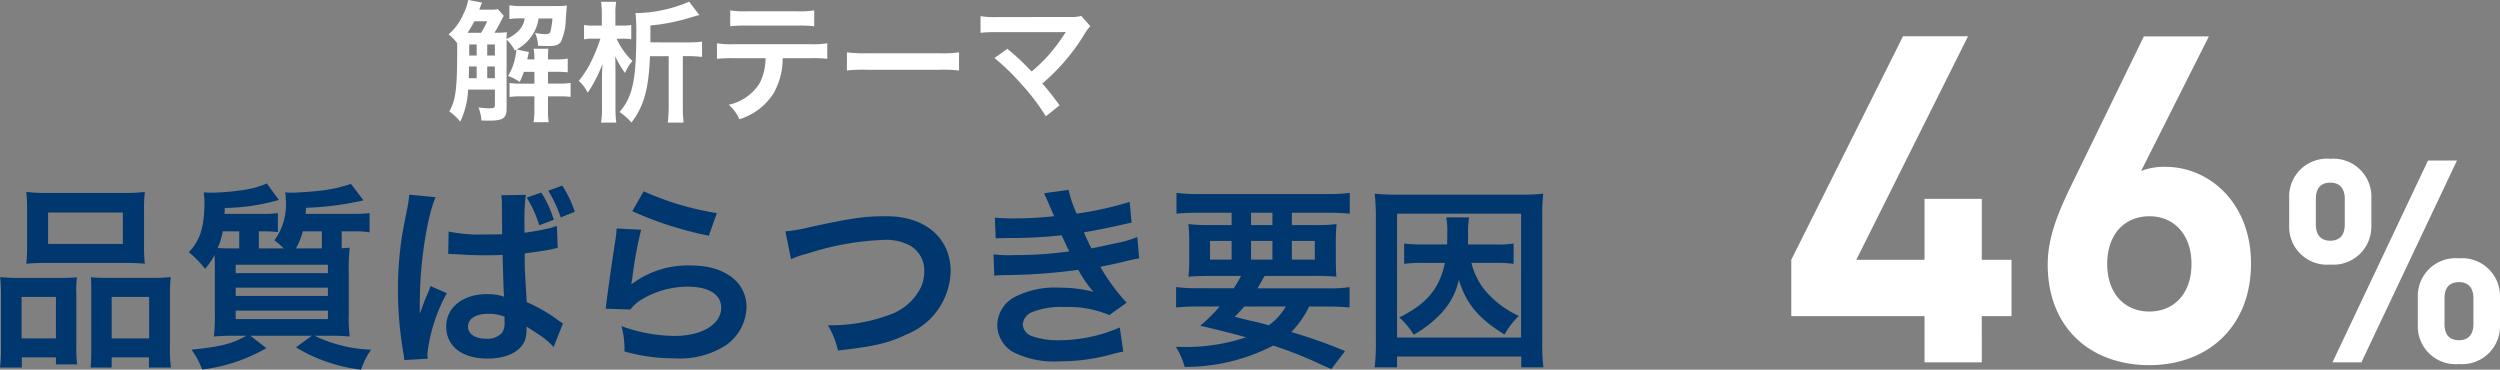
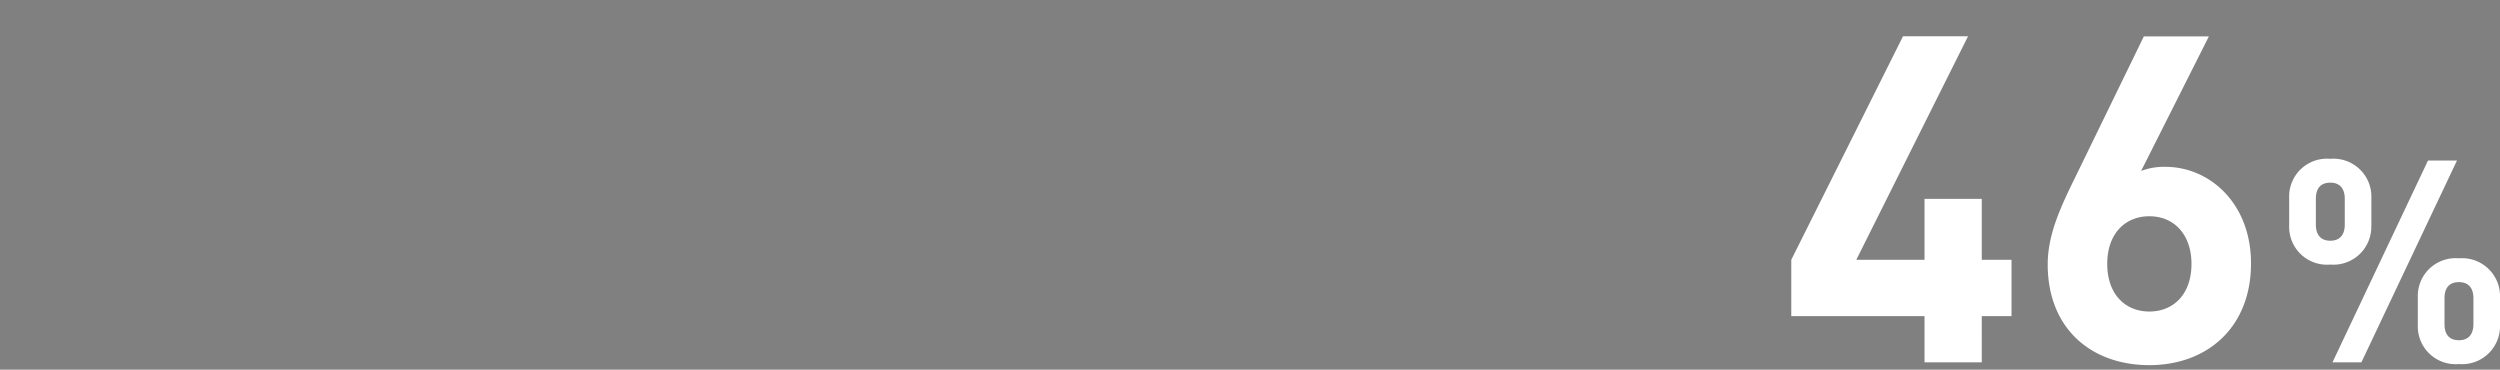
<svg xmlns="http://www.w3.org/2000/svg" width="229.308" height="33.91" viewBox="0 0 229.308 33.91">
  <rect x="0" y="0" width="229.308" height="33.91" fill="#808080" stroke="none" />
  <g transform="translate(-316.17 -5992.764)">
-     <path d="M3.654-9.7a14.951,14.951,0,0,1-.072,1.656,16.5,16.5,0,0,1,1.872-.072h7.128a16.5,16.5,0,0,1,1.872.072,14.279,14.279,0,0,1-.072-1.674v-3.33a12.837,12.837,0,0,1,.072-1.584,14.166,14.166,0,0,1-2.052.09H5.616a14.82,14.82,0,0,1-2.034-.09,13.736,13.736,0,0,1,.072,1.6ZM5.58-12.744h6.858v2.88H5.58ZM1.26-.468a13.534,13.534,0,0,1-.09,1.944h2V.54H6.3v.648H8.244a12.381,12.381,0,0,1-.072-1.62V-5.238A10.545,10.545,0,0,1,8.226-6.8c-.432.036-.828.054-1.35.054H2.934a16.284,16.284,0,0,1-1.746-.072A16.805,16.805,0,0,1,1.26-5.094ZM3.15-5H6.3v3.8H3.15ZM10.836-6.75c-.54,0-.918-.018-1.332-.054.036.378.036.666.036,1.476v5.2c0,.738-.018,1.1-.054,1.6h1.926V.54h3.42v.936h2.016a12.657,12.657,0,0,1-.09-1.926V-5.094a15.508,15.508,0,0,1,.072-1.728,12.6,12.6,0,0,1-1.6.072ZM11.412-5H14.85v3.8H11.412ZM29.2-12.618c.018-.144.018-.288.036-.558a27.556,27.556,0,0,0,5.274-.684l-1.152-1.512a13.239,13.239,0,0,1-2.52.594c-.7.09-2.358.216-2.952.216a3.766,3.766,0,0,1-.558-.036,3.935,3.935,0,0,1,.054.648,5.586,5.586,0,0,1-1.044,3.762,6.487,6.487,0,0,1,.864.738H24.912v-1.566h.468a9.081,9.081,0,0,1,1.278.072V-12.69a8.515,8.515,0,0,1-1.314.072H21.762a4.73,4.73,0,0,0,.018-.54,19.11,19.11,0,0,0,4.968-.738l-1.1-1.512a8.141,8.141,0,0,1-1.8.54,22.01,22.01,0,0,1-3.33.306c-.036,0-.18,0-.36-.018h-.306a7.029,7.029,0,0,1,.072.828c0,2.34-.4,3.582-1.44,4.644a9.281,9.281,0,0,1,1.494,1.53,5.443,5.443,0,0,0,.864-1.278c.036.63.036.882.036,1.746v3.618a16,16,0,0,1-.09,2.124,18.844,18.844,0,0,1,1.944-.072h1.044c-1.368.756-2.3.99-5.04,1.278a7.182,7.182,0,0,1,.972,1.818A15.388,15.388,0,0,0,25.6-.306L24.138-1.44h5.634L28.314-.378A14.949,14.949,0,0,0,34.29,1.674a6.9,6.9,0,0,1,.918-1.836A12.918,12.918,0,0,1,30.024-1.44h1.3a18.026,18.026,0,0,1,1.926.072,13.41,13.41,0,0,1-.09-2.052V-7.092a18.333,18.333,0,0,1,.09-2.43c-.306.036-.36.036-.738.054v-1.548H33.7a7.927,7.927,0,0,1,1.368.09V-12.69a10.409,10.409,0,0,1-1.386.072Zm1.494,1.6V-9.45H28.314a6.471,6.471,0,0,0,.63-1.566ZM22.68-9.45c-.648,0-.954,0-1.548-.036a5.928,5.928,0,0,0,.468-1.53h1.512V-9.45Zm.108,1.494h8.46v.774h-8.46Zm0,2.106h8.46v.756h-8.46Zm0,2.106h8.46v.774h-8.46ZM42.282-8.928a.317.317,0,0,1,.108-.018.827.827,0,0,1,.18.018h.306c.09.018.288.018.54.036.846.054,1.566.072,2.232.072.468,0,.9,0,1.62-.036.072,2.52.09,3.4.144,3.834a4.7,4.7,0,0,0-1.6-.234C43.632-5.256,42.1-4.032,42.1-2.3c0,1.836,1.44,2.952,3.8,2.952,1.746,0,3.006-.63,3.42-1.674a3.315,3.315,0,0,0,.144-1.008v-.252c.108.072.522.324,1.134.738A6.207,6.207,0,0,1,51.948-.4l.864-2.178a3.779,3.779,0,0,1-.5-.324,14.3,14.3,0,0,0-2.826-1.62C49.3-7.542,49.3-7.6,49.3-8.586V-9c.954-.108,1.89-.252,2.5-.378a2.19,2.19,0,0,1,.522-.108l-.072-2.034-.144.054c-.288.09-.288.09-.4.126a21.194,21.194,0,0,1-2.43.45v-.846a17.486,17.486,0,0,1,.126-2.628l-2.25.036a5.181,5.181,0,0,1,.054.864c0,.756.018,1.656.018,2.718-.63.018-1.026.018-1.656.018A14.054,14.054,0,0,1,42.318-11Zm5.166,5.742V-2.7a1.536,1.536,0,0,1-.234.99,1.764,1.764,0,0,1-1.458.54C44.748-1.17,44.1-1.6,44.1-2.286c0-.72.72-1.17,1.872-1.17A4.082,4.082,0,0,1,47.448-3.186ZM40.41.666A3.7,3.7,0,0,1,40.374.18a15.086,15.086,0,0,1,1.782-5.526l-1.494-.648c-.162.432-.18.486-.216.558-.18.432-.18.432-.342.81-.09.27-.18.468-.216.594a3.541,3.541,0,0,1-.216.522h-.018a2.664,2.664,0,0,0,.018-.36v-.288c0-.288,0-.288.018-.936.018-3.132.7-7.47,1.44-9.054l-2.43-.234v.054A9.3,9.3,0,0,1,38.5-13c-.4,2.034-.4,2.034-.486,2.592a31.932,31.932,0,0,0-.342,4.752A34.341,34.341,0,0,0,38.16.09a5.616,5.616,0,0,1,.09.7Zm9.072-14.778a10.841,10.841,0,0,1,1.152,2.538l1.332-.5a9.91,9.91,0,0,0-1.152-2.5Zm4.41,1.3A10.084,10.084,0,0,0,52.74-15.21l-1.278.468A12.646,12.646,0,0,1,52.6-12.294Zm5.274-.054a32.58,32.58,0,0,0,7.02,2.25l.738-2.07a27,27,0,0,1-6.714-2Zm-1.44,1.584a7.346,7.346,0,0,1-.108,1.044C57.294-8.118,57.006-6.12,56.862-5c-.09.684-.09.756-.144,1.08l2.268.072a3.918,3.918,0,0,1,.81-.774A8.192,8.192,0,0,1,64.278-5.94c1.908,0,3.042.72,3.042,1.926,0,1.53-1.764,2.592-4.3,2.592a14.531,14.531,0,0,1-4.842-.9A7.988,7.988,0,0,1,58.446,0a16.551,16.551,0,0,0,4.59.63A7.776,7.776,0,0,0,67.788-.594a4.383,4.383,0,0,0,1.854-3.474c0-2.3-2.016-3.816-5.076-3.816a8.531,8.531,0,0,0-5.454,1.71l-.036-.036c.054-.27.054-.27.09-.522a38.089,38.089,0,0,1,.81-4.428Zm16,2.826a6.567,6.567,0,0,1,1.44-.5,25.649,25.649,0,0,1,7.092-1.278,4.691,4.691,0,0,1,2.322.486,2.636,2.636,0,0,1,1.368,2.34,3.969,3.969,0,0,1-.2,1.278,4.987,4.987,0,0,1-2.718,2.664,15.455,15.455,0,0,1-5.922,1.062A7.8,7.8,0,0,1,78.03-.09c3.294-.36,4.7-.684,6.336-1.494a6.387,6.387,0,0,0,4-5.76c0-3.06-2.322-5.058-5.886-5.058-2.088,0-3.06.144-7.164,1.026a12.867,12.867,0,0,1-2.106.36ZM92.5-10.368c.378-.018.468-.036,1.224-.036a43.4,43.4,0,0,0,4.824-.252c.144.324.2.432.378.81.144.342.216.45.324.666a35.412,35.412,0,0,1-5.094.342A10.668,10.668,0,0,1,92.3-8.91l.072,1.962c.306-.036.432-.036.738-.054a51.672,51.672,0,0,0,6.966-.486,10.837,10.837,0,0,0,1.386,2.016,12.4,12.4,0,0,0-3.114-.378,8.024,8.024,0,0,0-4.194.9,3.006,3.006,0,0,0-1.512,2.5A2.9,2.9,0,0,0,94.032.018,8.23,8.23,0,0,0,98.424.9a17.33,17.33,0,0,0,4.608-.612,8.9,8.9,0,0,1,1.17-.27L103.878-2.2a13.98,13.98,0,0,1-5.544,1.17,7.016,7.016,0,0,1-2.574-.4,1.187,1.187,0,0,1-.774-1.044,1.3,1.3,0,0,1,.774-1.1,6.943,6.943,0,0,1,3.024-.5,9.68,9.68,0,0,1,4.14.738l1.584-1.134A18,18,0,0,1,102.1-7.758c.216-.054.216-.054.666-.144.432-.09,1.026-.216,1.764-.4.414-.108.792-.18,1.134-.234l-.18-1.962a9.091,9.091,0,0,1-1.71.522c-.108.018-.936.2-2.484.522a16.211,16.211,0,0,1-.7-1.476c.558-.072,2.556-.468,3.762-.756.432-.09.432-.09.612-.126l-.18-1.908a30.241,30.241,0,0,1-4.86,1.08,10.551,10.551,0,0,1-.738-2.178l-2.25.306c.018.036.27.594.72,1.638.144.324.144.324.2.468a31.99,31.99,0,0,1-3.708.2,15.1,15.1,0,0,1-1.728-.072ZM111.114-5.8a14.3,14.3,0,0,1-2.07-.108v1.872c.594-.054,1.188-.09,2.07-.09h1.926a13.784,13.784,0,0,1-1.782,1.764c1.818.432,2.124.5,4.212,1.062a17.388,17.388,0,0,1-6.048.882h-.4a6.449,6.449,0,0,1,.81,1.836A17.579,17.579,0,0,0,117.954-.54a37.346,37.346,0,0,1,4.284,1.692c.234.108.594.27,1.044.468l1.26-1.656a46.086,46.086,0,0,0-4.932-1.746,8.8,8.8,0,0,0,1.638-2.34h1.62c.882,0,1.494.036,2.088.09V-5.9a11.941,11.941,0,0,1-2.088.108h-6.354c.216-.36.27-.468.648-1.134h4.554a17.758,17.758,0,0,1,2.034.072c-.036-.45-.054-.864-.054-1.764V-9.846a15.994,15.994,0,0,1,.072-1.836,14.847,14.847,0,0,1-2.016.09h-2.088v-1.134h3.222c.864,0,1.512.036,2.088.09v-1.908a16.271,16.271,0,0,1-2.232.108H111.294a16.884,16.884,0,0,1-2.214-.108v1.908c.558-.054,1.224-.09,2.07-.09h2.988v1.134h-1.962a15.717,15.717,0,0,1-2-.09,17.026,17.026,0,0,1,.072,1.836V-8.6a15.245,15.245,0,0,1-.072,1.746c.558-.054,1.152-.072,2.088-.072H115a9.881,9.881,0,0,1-.666,1.134Zm7.992,1.674a5.355,5.355,0,0,1-1.566,1.728c-.63-.18-.882-.252-1.08-.288-1.4-.324-1.4-.324-2.034-.5a11.382,11.382,0,0,0,.864-.936Zm-3.186-8.6h1.962v1.134H115.92Zm-1.782,2.592v1.71h-1.98v-1.71Zm1.782,0h1.962v1.71H115.92Zm3.744,0h2.106v1.71h-2.106ZM133.7-8.118c-.5,2.358-1.656,3.744-4.176,5a7.081,7.081,0,0,1,1.314,1.584,10.586,10.586,0,0,0,2.484-1.926,6.406,6.406,0,0,0,1.656-3.114c.684,2.2,1.782,3.528,4.194,5.022a7.516,7.516,0,0,1,1.3-1.71,8.906,8.906,0,0,1-3.078-2.322,6.353,6.353,0,0,1-1.26-2.538h2.232a10.348,10.348,0,0,1,1.638.09V-9.9a9.548,9.548,0,0,1-1.638.09H135.81c.018-.306.018-.414.018-.846a8.8,8.8,0,0,1,.09-1.638H133.83a7.62,7.62,0,0,1,.09,1.4c0,.5,0,.522-.018,1.08h-2.3a11.867,11.867,0,0,1-1.638-.09v1.872a12.257,12.257,0,0,1,1.638-.09Zm9.036,9.576a17.837,17.837,0,0,1-.108-2.322V-12.312a19.355,19.355,0,0,1,.09-2.16,17.973,17.973,0,0,1-2.106.09H129.384a18.491,18.491,0,0,1-2.124-.09,19.216,19.216,0,0,1,.108,2.16V-.882a18.55,18.55,0,0,1-.108,2.34h2.052V.468h11.394v.99ZM129.312-12.636h11.376V-1.278H129.312Z" transform="translate(315 6025)" fill="#00376e" />
    <path d="M-12.326-4.242V-9.408h-2.73v-5.586h-5.25v5.586h-6.258l10.248-20.5H-22.28l-10.248,20.5v5.166h12.222V0h5.25V-4.242ZM9.64-9.072c0-5.544-3.822-8.862-7.854-8.862a5.916,5.916,0,0,0-2.226.378L5.776-29.9H-.188l-6.3,12.936c-1.344,2.73-2.52,5.25-2.52,7.98,0,5.922,4.032,9.24,9.324,9.24S9.64-3.192,9.64-9.072ZM4.18-9.03c0,2.772-1.638,4.368-3.864,4.368s-3.864-1.6-3.864-4.368S-1.91-13.4.316-13.4C2.626-13.4,4.18-11.676,4.18-9.03Zm28.3,5.624V-5.98a3.478,3.478,0,0,0-3.77-3.562,3.465,3.465,0,0,0-3.77,3.562v2.574A3.465,3.465,0,0,0,28.708.156,3.478,3.478,0,0,0,32.478-3.406Zm-11.8-9.126v-2.574a3.478,3.478,0,0,0-3.77-3.562,3.465,3.465,0,0,0-3.77,3.562v2.574A3.465,3.465,0,0,0,16.9-8.97,3.478,3.478,0,0,0,20.674-12.532Zm7.852-5.98H25.874L17.112,0h2.652Zm1.508,15c0,.988-.494,1.482-1.326,1.482-.858,0-1.326-.494-1.326-1.482V-5.876c0-.988.468-1.482,1.326-1.482.832,0,1.326.494,1.326,1.482Zm-11.8-9.126c0,.988-.494,1.482-1.326,1.482s-1.326-.494-1.326-1.482V-15c0-.988.468-1.482,1.326-1.482.832,0,1.326.494,1.326,1.482Z" transform="translate(513 6026)" fill="#fff" />
-     <path d="M-25.164-9.4a2.458,2.458,0,0,1-.624.048h-1.08c.192-.516.192-.516.252-.648l-1.272-.24a4.491,4.491,0,0,1-.444,1.3,5.089,5.089,0,0,1-1.356,1.86,3.684,3.684,0,0,1,.792.816v.66c0,3.48-.132,4.548-.72,5.592a4.591,4.591,0,0,1,1,.936,7.37,7.37,0,0,0,.72-2.94h2.46V-.552c0,.192-.108.252-.5.252a9.52,9.52,0,0,1-1.008-.084,4.066,4.066,0,0,1,.276,1.2c.408.012.612.012.744.012,1.224,0,1.56-.228,1.56-1.08V-6.6a3.634,3.634,0,0,1,.756,1l.132-.084a.059.059,0,0,1,.012.036,6.264,6.264,0,0,1-.132.792,4.984,4.984,0,0,1-.636,1.584,4.534,4.534,0,0,1,1.068.552,7.005,7.005,0,0,0,.384-.924h.972v1.08H-23a7.085,7.085,0,0,1-1.092-.06v1.284a7.013,7.013,0,0,1,1.08-.06h1.2V-.2A8.1,8.1,0,0,1-21.888.972H-20.5A6.537,6.537,0,0,1-20.568-.2V-1.4h.948a8.981,8.981,0,0,1,1.128.048V-2.628a7.747,7.747,0,0,1-1.152.06h-.924v-1.08h.744a8.4,8.4,0,0,1,1.068.048V-4.86a5.383,5.383,0,0,1-1.068.072h-.744v-.1c0-.312.012-.576.036-.876h-1.356a4.786,4.786,0,0,1,.072.876v.1h-.648c.036-.18.036-.18.144-.672l-1.116-.24a3.988,3.988,0,0,0,1.32-1.152,3.676,3.676,0,0,0,.684-1.692h1.272a6.775,6.775,0,0,1-.18,1.2c-.06.18-.18.24-.492.24a5.056,5.056,0,0,1-.924-.12,3.148,3.148,0,0,1,.276,1.188c.684.024.684.024.876.024.744,0,1.02-.1,1.224-.4a5.137,5.137,0,0,0,.444-2.016c.048-.684.072-1.032.108-1.3a8.771,8.771,0,0,1-1.068.048h-2.952a7.248,7.248,0,0,1-1.26-.072v1.26a7.64,7.64,0,0,1,1.068-.06h.336a1.944,1.944,0,0,1-.516,1.092,3.324,3.324,0,0,1-1.152.792c.012-.336.012-.408.036-.612a9.323,9.323,0,0,1-1.14.048c.18-.288.384-.66.5-.876a6.068,6.068,0,0,1,.36-.672Zm-2.508,2.172h-.276a9.378,9.378,0,0,0,.624-1.056h1.176A8.908,8.908,0,0,1-26.7-7.224Zm-.156,4.164c0-.192,0-.264.012-.612V-4.14h.708v1.08Zm2.388,0h-.7V-4.14h.7Zm0-2.076h-.7v-1.02h.7Zm-1.668-1.02v1.02h-.684v-1.02Zm15.936-.192V-7.9A17.91,17.91,0,0,0-7.86-8.52c.936-.276.936-.276,1.176-.336L-7.62-10.08a12.953,12.953,0,0,1-4.668,1.044,2.489,2.489,0,0,1-.252-.012,15.706,15.706,0,0,1,.072,1.968c0,4.164-.336,5.736-1.536,7.116A5.736,5.736,0,0,1-12.912,1c1.14-1.476,1.584-3.072,1.7-6.084h1.716V-.444a13.348,13.348,0,0,1-.084,1.452h1.452A12.587,12.587,0,0,1-8.2-.444V-5.088h.336a12.145,12.145,0,0,1,1.428.072v-1.4a11.375,11.375,0,0,1-1.416.072Zm-2.5-.336a3.739,3.739,0,0,1,.744.06v-1.32a3.644,3.644,0,0,1-.756.06h-.7v-1.08a5.778,5.778,0,0,1,.072-1.1H-15.7a6.964,6.964,0,0,1,.072,1.1v1.08h-.78a4,4,0,0,1-.852-.06v1.32a3.85,3.85,0,0,1,.8-.06h.7a15.23,15.23,0,0,1-.66,1.7,9.7,9.7,0,0,1-1.32,2.172,3.5,3.5,0,0,1,.816,1.08,12.2,12.2,0,0,0,1.356-2.64c-.048.912-.048.912-.048,1.644V-.288a7.7,7.7,0,0,1-.084,1.3H-14.3A9.555,9.555,0,0,1-14.376-.3V-3.288c0-.744-.012-1.5-.024-1.776a9.853,9.853,0,0,0,.9,1.524,3.937,3.937,0,0,1,.684-1.1,6.376,6.376,0,0,1-1.452-2.04ZM3.528-4.9a11.874,11.874,0,0,1,1.524.06V-6.264A8.524,8.524,0,0,1,3.5-6.18h-7.02a8.446,8.446,0,0,1-1.548-.084v1.428A11.874,11.874,0,0,1-3.54-4.9H-.612A5.1,5.1,0,0,1-1.14-2.628a4.462,4.462,0,0,1-2.844,2A3.807,3.807,0,0,1-3.012.7,5.7,5.7,0,0,0,.12-1.668,6.516,6.516,0,0,0,.96-4.9Zm-7.38-2.928a11.305,11.305,0,0,1,1.524-.06H2.328a11.305,11.305,0,0,1,1.524.06V-9.288A8.141,8.141,0,0,1,2.3-9.2H-2.3a8.141,8.141,0,0,1-1.548-.084Zm10.7,4.056a13.174,13.174,0,0,1,1.956-.06H15.18a13.174,13.174,0,0,1,1.956.06V-5.436a11.785,11.785,0,0,1-1.944.084H8.8a11.785,11.785,0,0,1-1.944-.084Zm13.536-1.14a19.369,19.369,0,0,1,2.4,2.316A19.755,19.755,0,0,1,25.1.432l1.26-1.008c-.624-.852-1.08-1.428-1.584-2a18.561,18.561,0,0,0,3.876-4.548,3.746,3.746,0,0,1,.528-.708l-.84-.948a3.142,3.142,0,0,1-1,.1l-6.672.012a8.752,8.752,0,0,1-1.56-.084v1.524a13.015,13.015,0,0,1,1.536-.06h5.724c.252,0,.432-.012.552-.024a.308.308,0,0,0-.024.06.842.842,0,0,0-.072.108A15.872,15.872,0,0,1,25.368-5.2,14.737,14.737,0,0,1,23.8-3.684c-.084-.072-.084-.072-.744-.744-.492-.48-.852-.8-1.488-1.332Z" transform="translate(387 6003)" fill="#fff" />
  </g>
</svg>